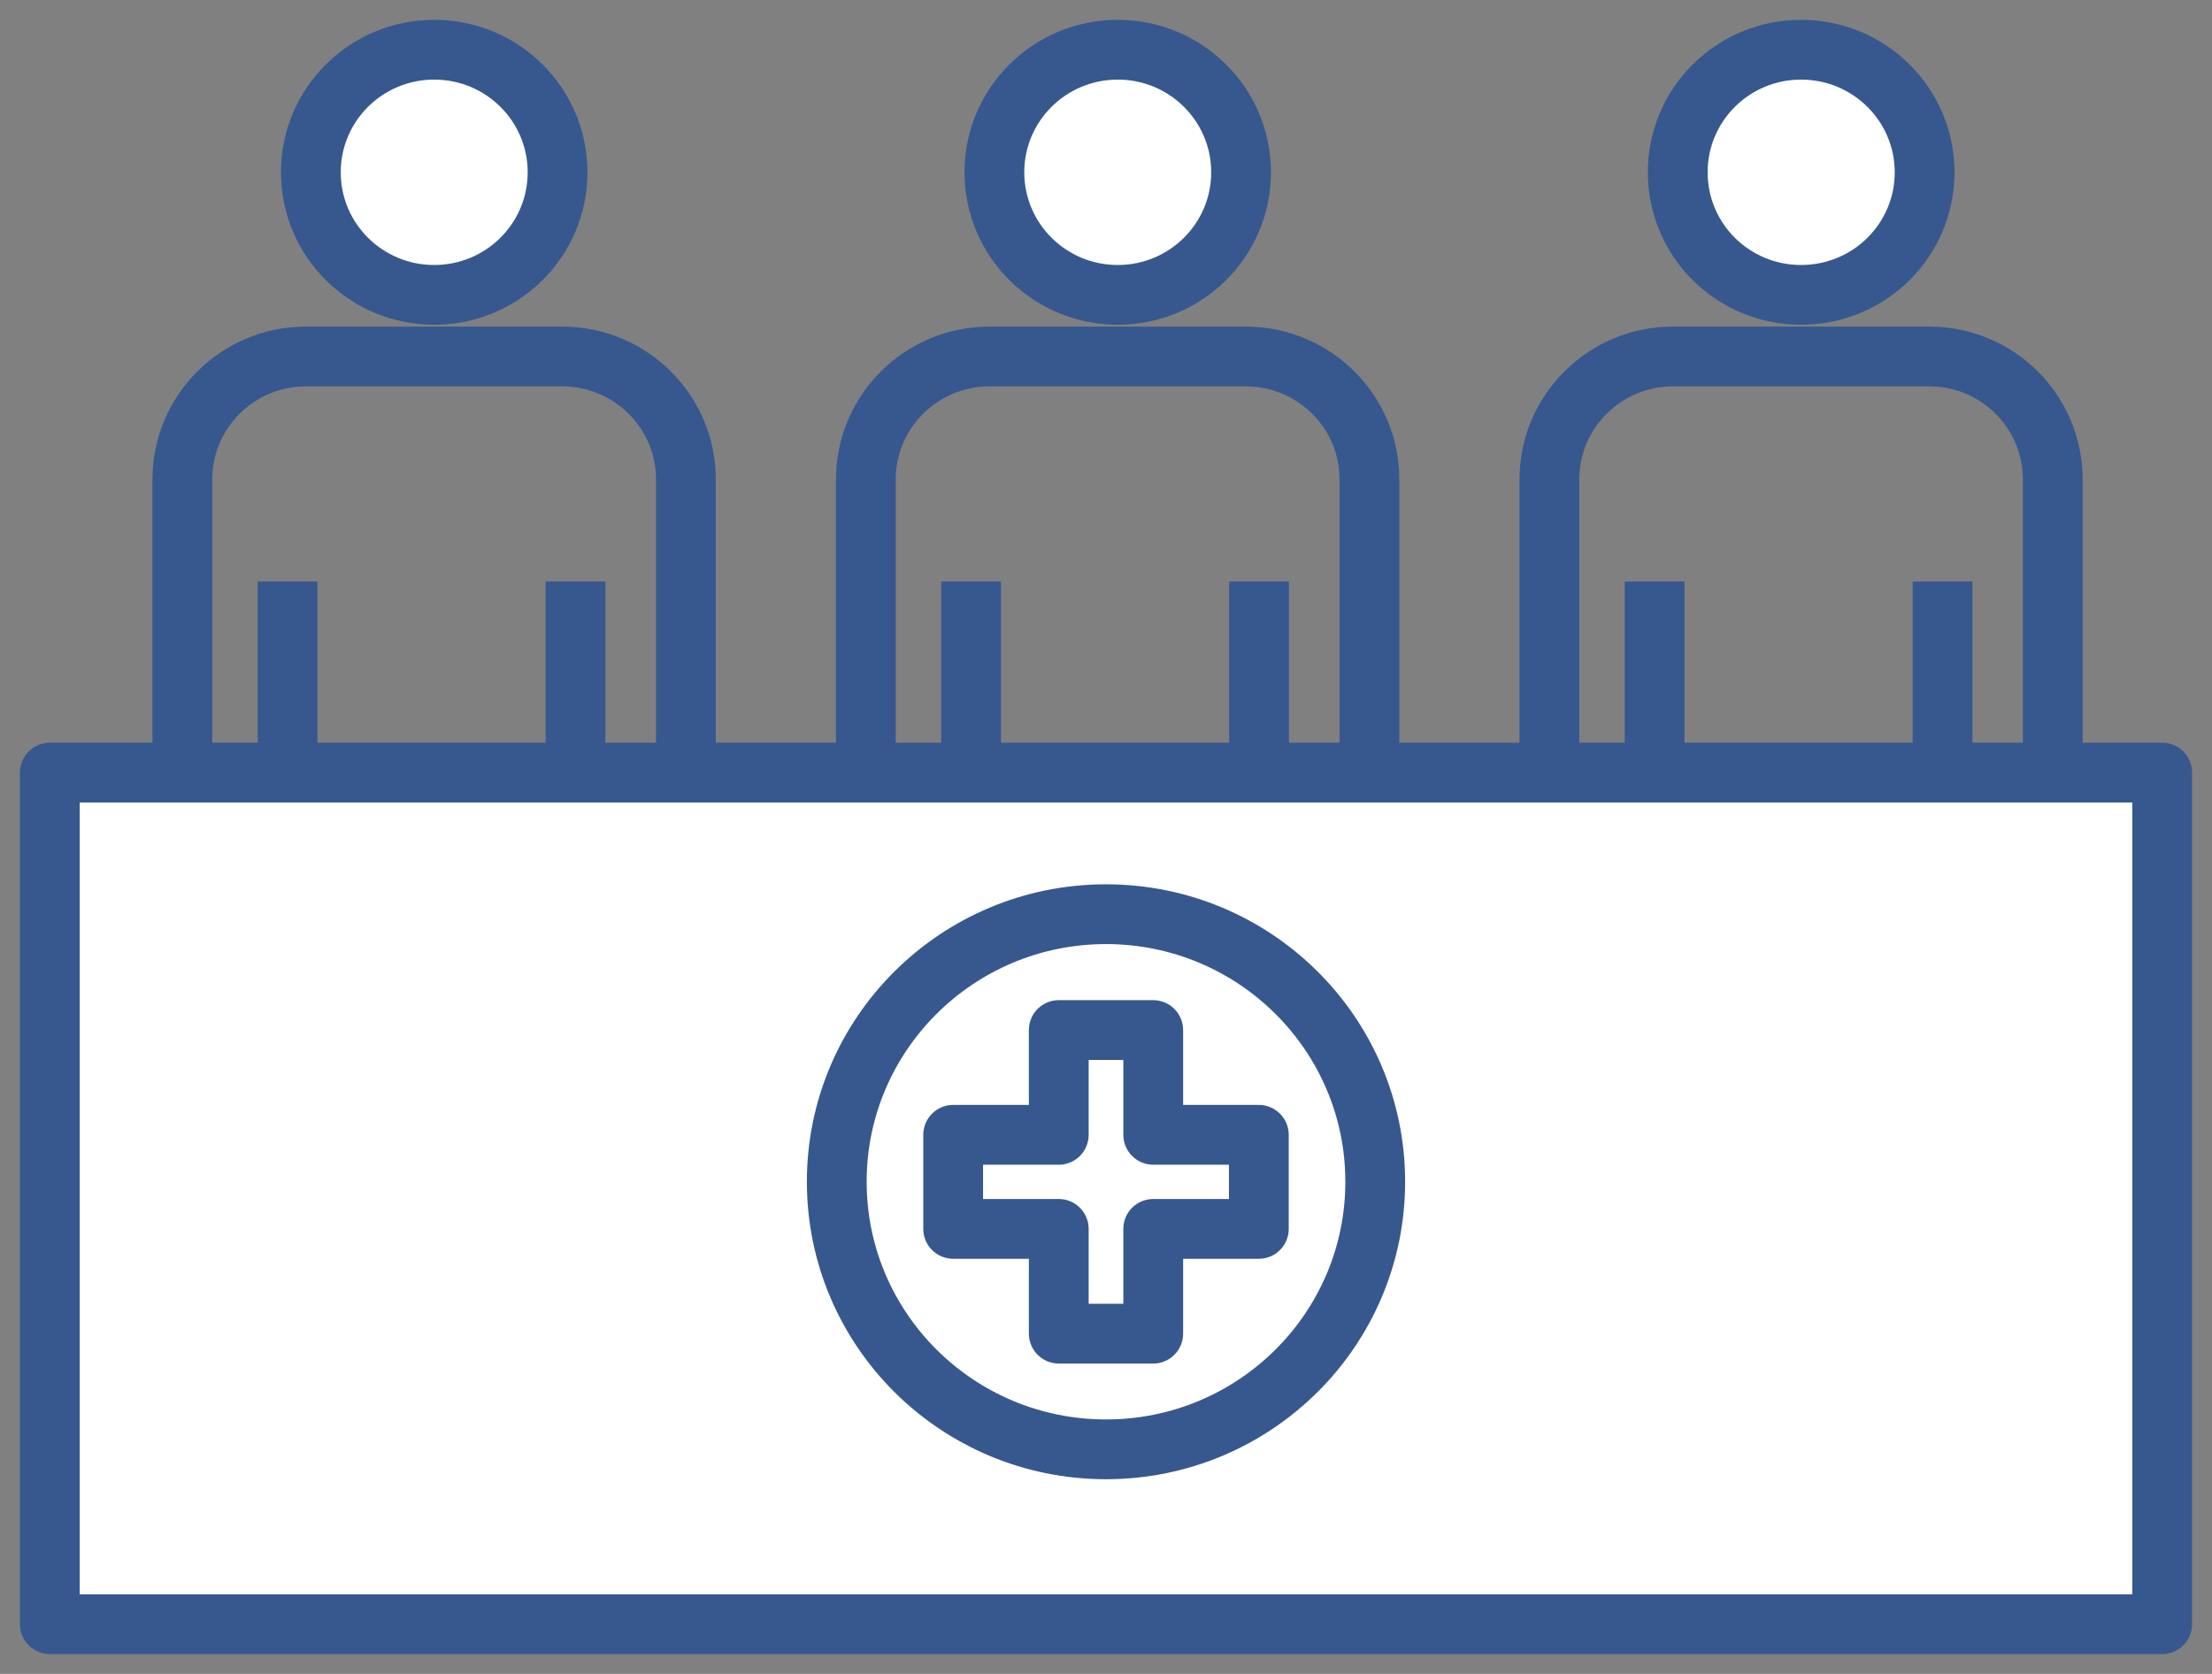
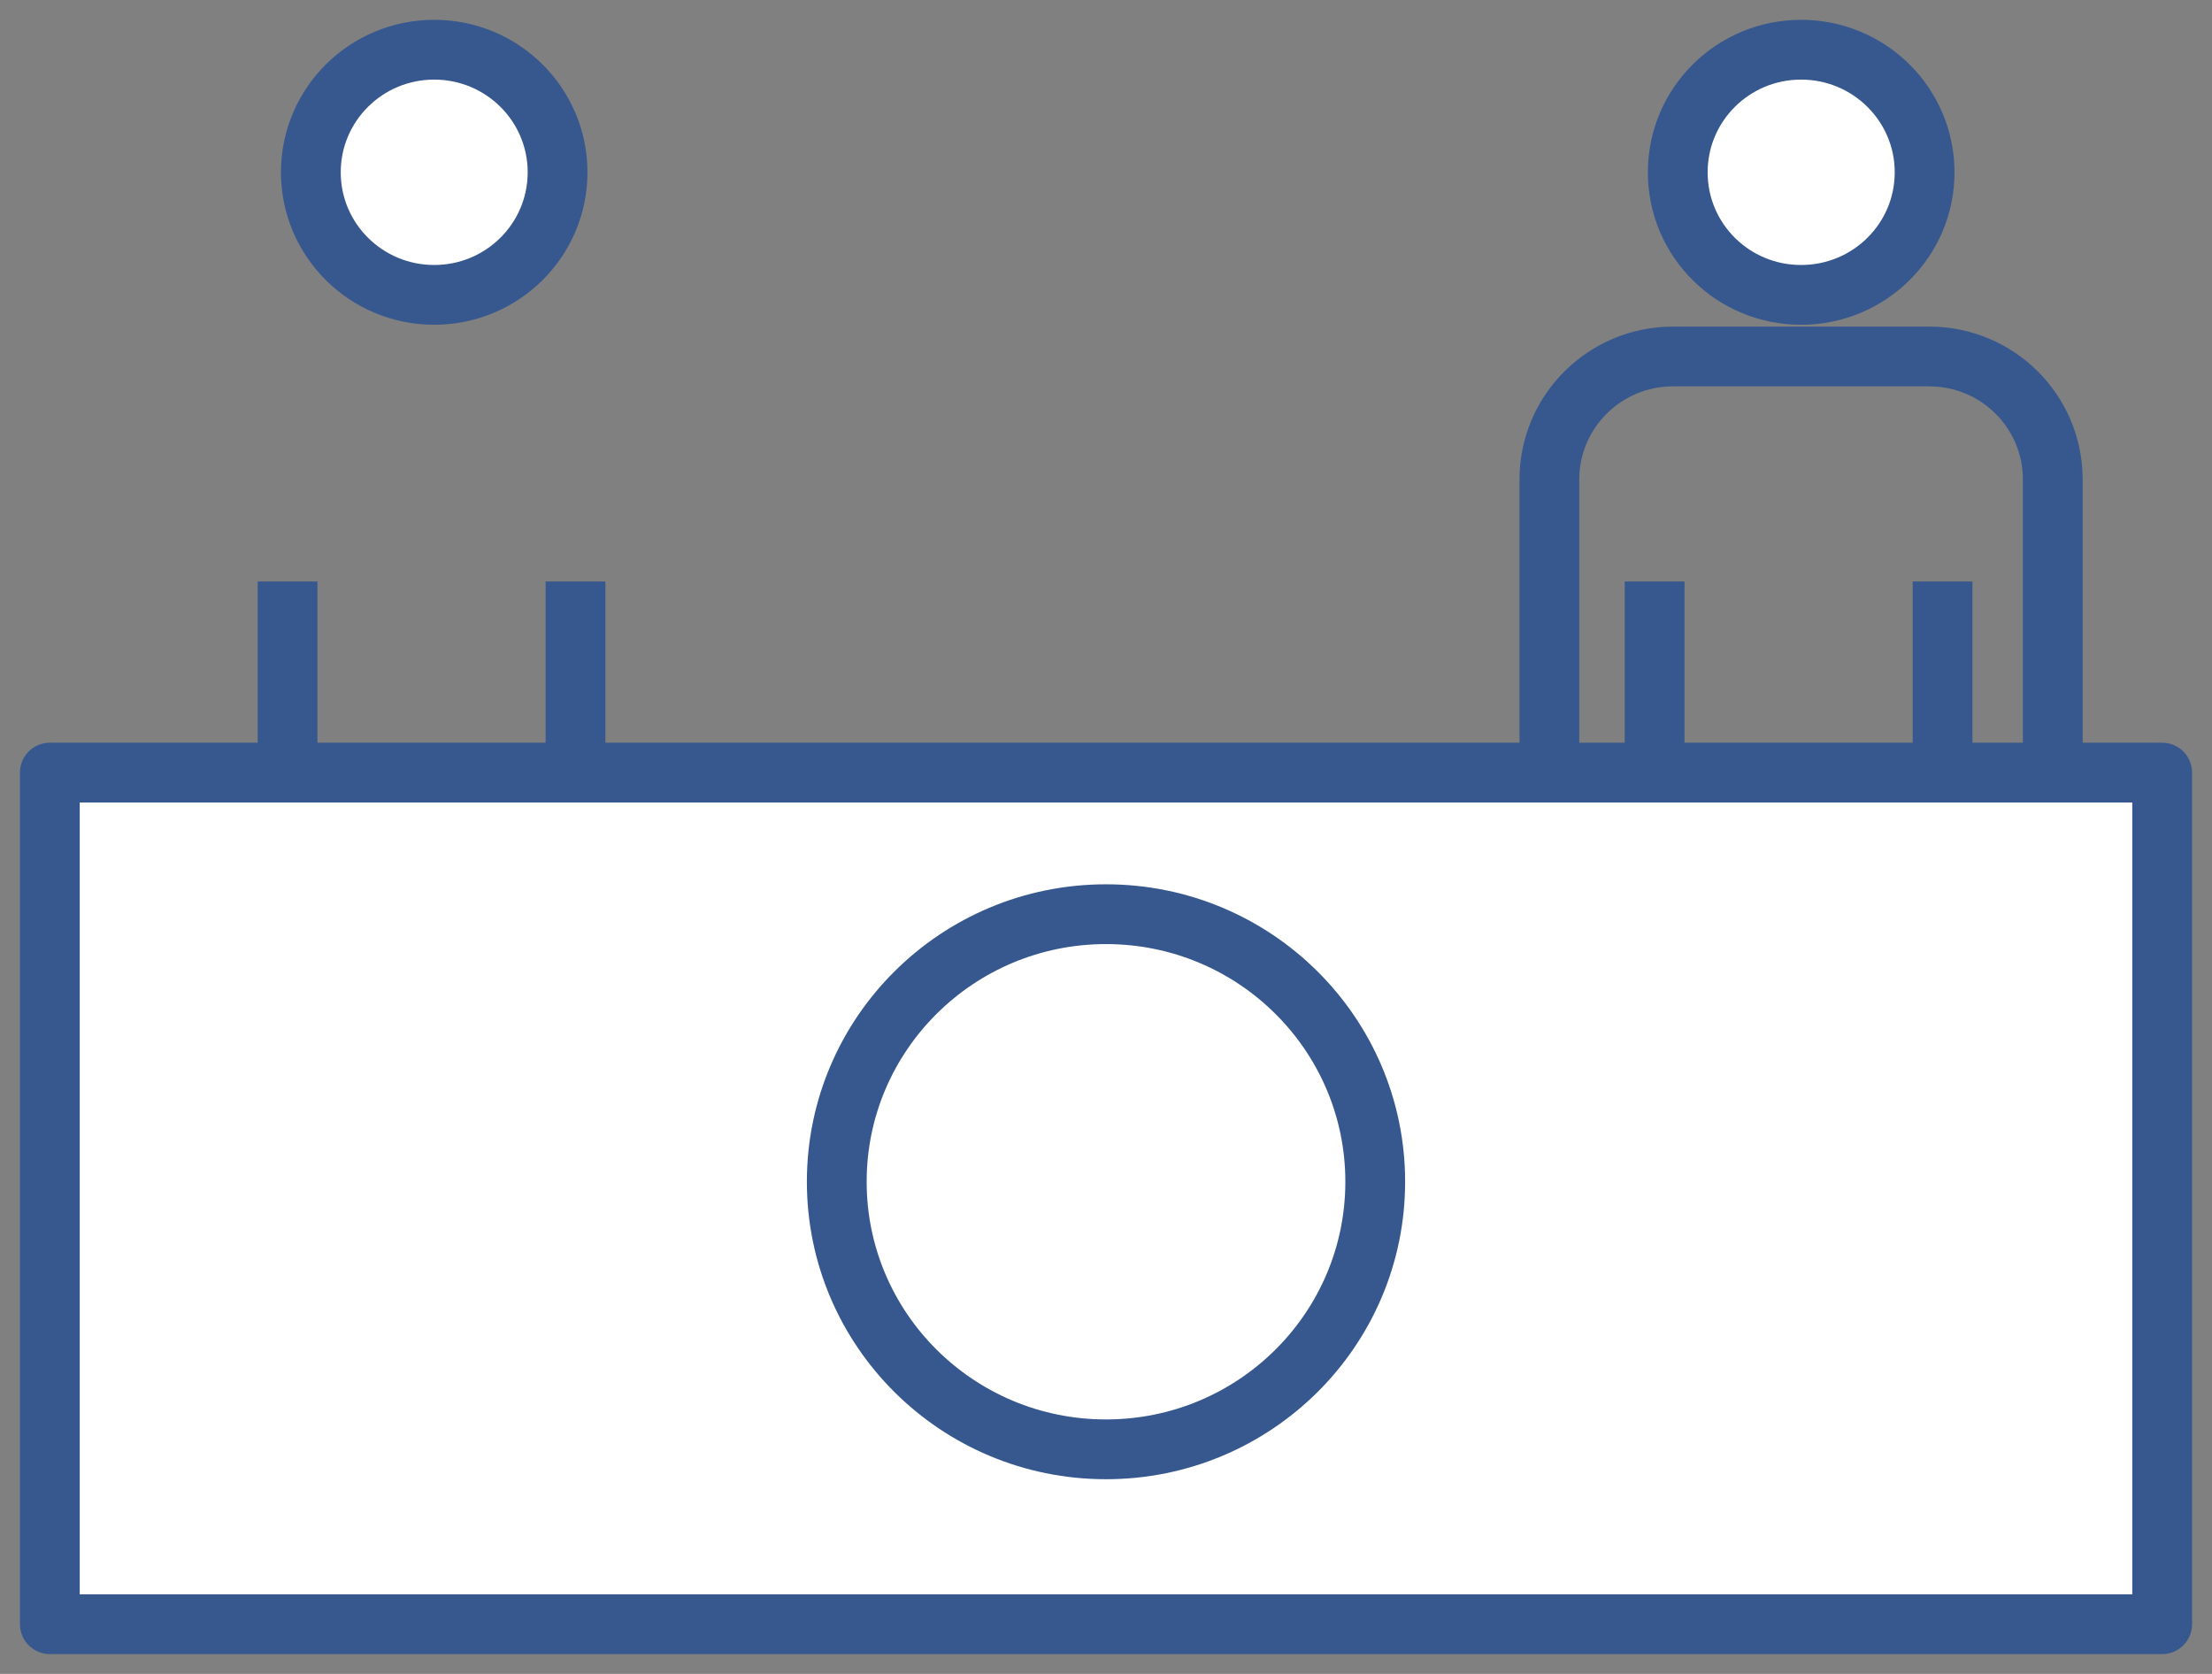
<svg xmlns="http://www.w3.org/2000/svg" width="74" height="56" viewBox="0 0 74 56" fill="none">
  <rect x="0" y="0" width="74" height="56" fill="#808080" stroke="none" />
  <path d="M18.653 5.764C18.653 8.03 16.806 9.865 14.526 9.865C12.246 9.865 10.399 8.03 10.399 5.764C10.399 3.498 12.246 1.663 14.526 1.663C16.806 1.663 18.653 3.498 18.653 5.764Z" fill="white" stroke="#37588E" stroke-width="2" stroke-linecap="round" stroke-linejoin="round" />
-   <path d="M6.1 28.596V16.04C6.1 13.768 7.953 11.926 10.233 11.926H18.806C21.093 11.926 22.946 13.768 22.946 16.04V28.596" stroke="#37588E" stroke-width="2" stroke-linejoin="round" />
  <path d="M9.62 19.453V51.939H14.433V35.182V51.939H19.253V19.453" stroke="#37588E" stroke-width="2" stroke-linejoin="round" />
-   <path d="M41.519 5.764C41.519 8.03 39.673 9.865 37.393 9.865C35.113 9.865 33.266 8.03 33.266 5.764C33.266 3.498 35.113 1.663 37.393 1.663C39.673 1.663 41.519 3.498 41.519 5.764Z" fill="white" stroke="#37588E" stroke-width="2" stroke-linecap="round" stroke-linejoin="round" />
-   <path d="M28.966 28.596V16.04C28.966 13.768 30.82 11.926 33.1 11.926H41.673C43.96 11.926 45.813 13.768 45.813 16.04V28.596" stroke="#37588E" stroke-width="2" stroke-linejoin="round" />
-   <path d="M32.486 19.453V51.939H37.306V35.182V51.939H42.12V19.453" stroke="#37588E" stroke-width="2" stroke-linejoin="round" />
  <path d="M64.386 5.764C64.386 8.03 62.54 9.865 60.253 9.865C57.967 9.865 56.127 8.03 56.127 5.764C56.127 3.498 57.973 1.663 60.253 1.663C62.533 1.663 64.386 3.498 64.386 5.764Z" fill="white" stroke="#37588E" stroke-width="2" stroke-linecap="round" stroke-linejoin="round" />
  <path d="M51.833 28.596V16.04C51.833 13.768 53.686 11.926 55.966 11.926H64.54C66.826 11.926 68.673 13.768 68.673 16.04V28.596" stroke="#37588E" stroke-width="2" stroke-linejoin="round" />
  <path d="M55.353 19.453V51.939H60.166V35.182V51.939H64.986V19.453" stroke="#37588E" stroke-width="2" stroke-linejoin="round" />
  <path d="M72.333 25.847H1.667V54.337H72.333V25.847Z" fill="white" stroke="#37588E" stroke-width="2" stroke-linecap="round" stroke-linejoin="round" />
  <path d="M37 48.487C41.974 48.487 46.007 44.479 46.007 39.535C46.007 34.592 41.974 30.584 37 30.584C32.026 30.584 27.993 34.592 27.993 39.535C27.993 44.479 32.026 48.487 37 48.487Z" fill="white" stroke="#37588E" stroke-width="2" stroke-linecap="round" stroke-linejoin="round" />
-   <path d="M42.113 37.965H38.58V34.46H35.42V37.965H31.887V41.112H35.42V44.617H38.58V41.112H42.113V37.965Z" fill="white" stroke="#37588E" stroke-width="2" stroke-linecap="round" stroke-linejoin="round" />
</svg>